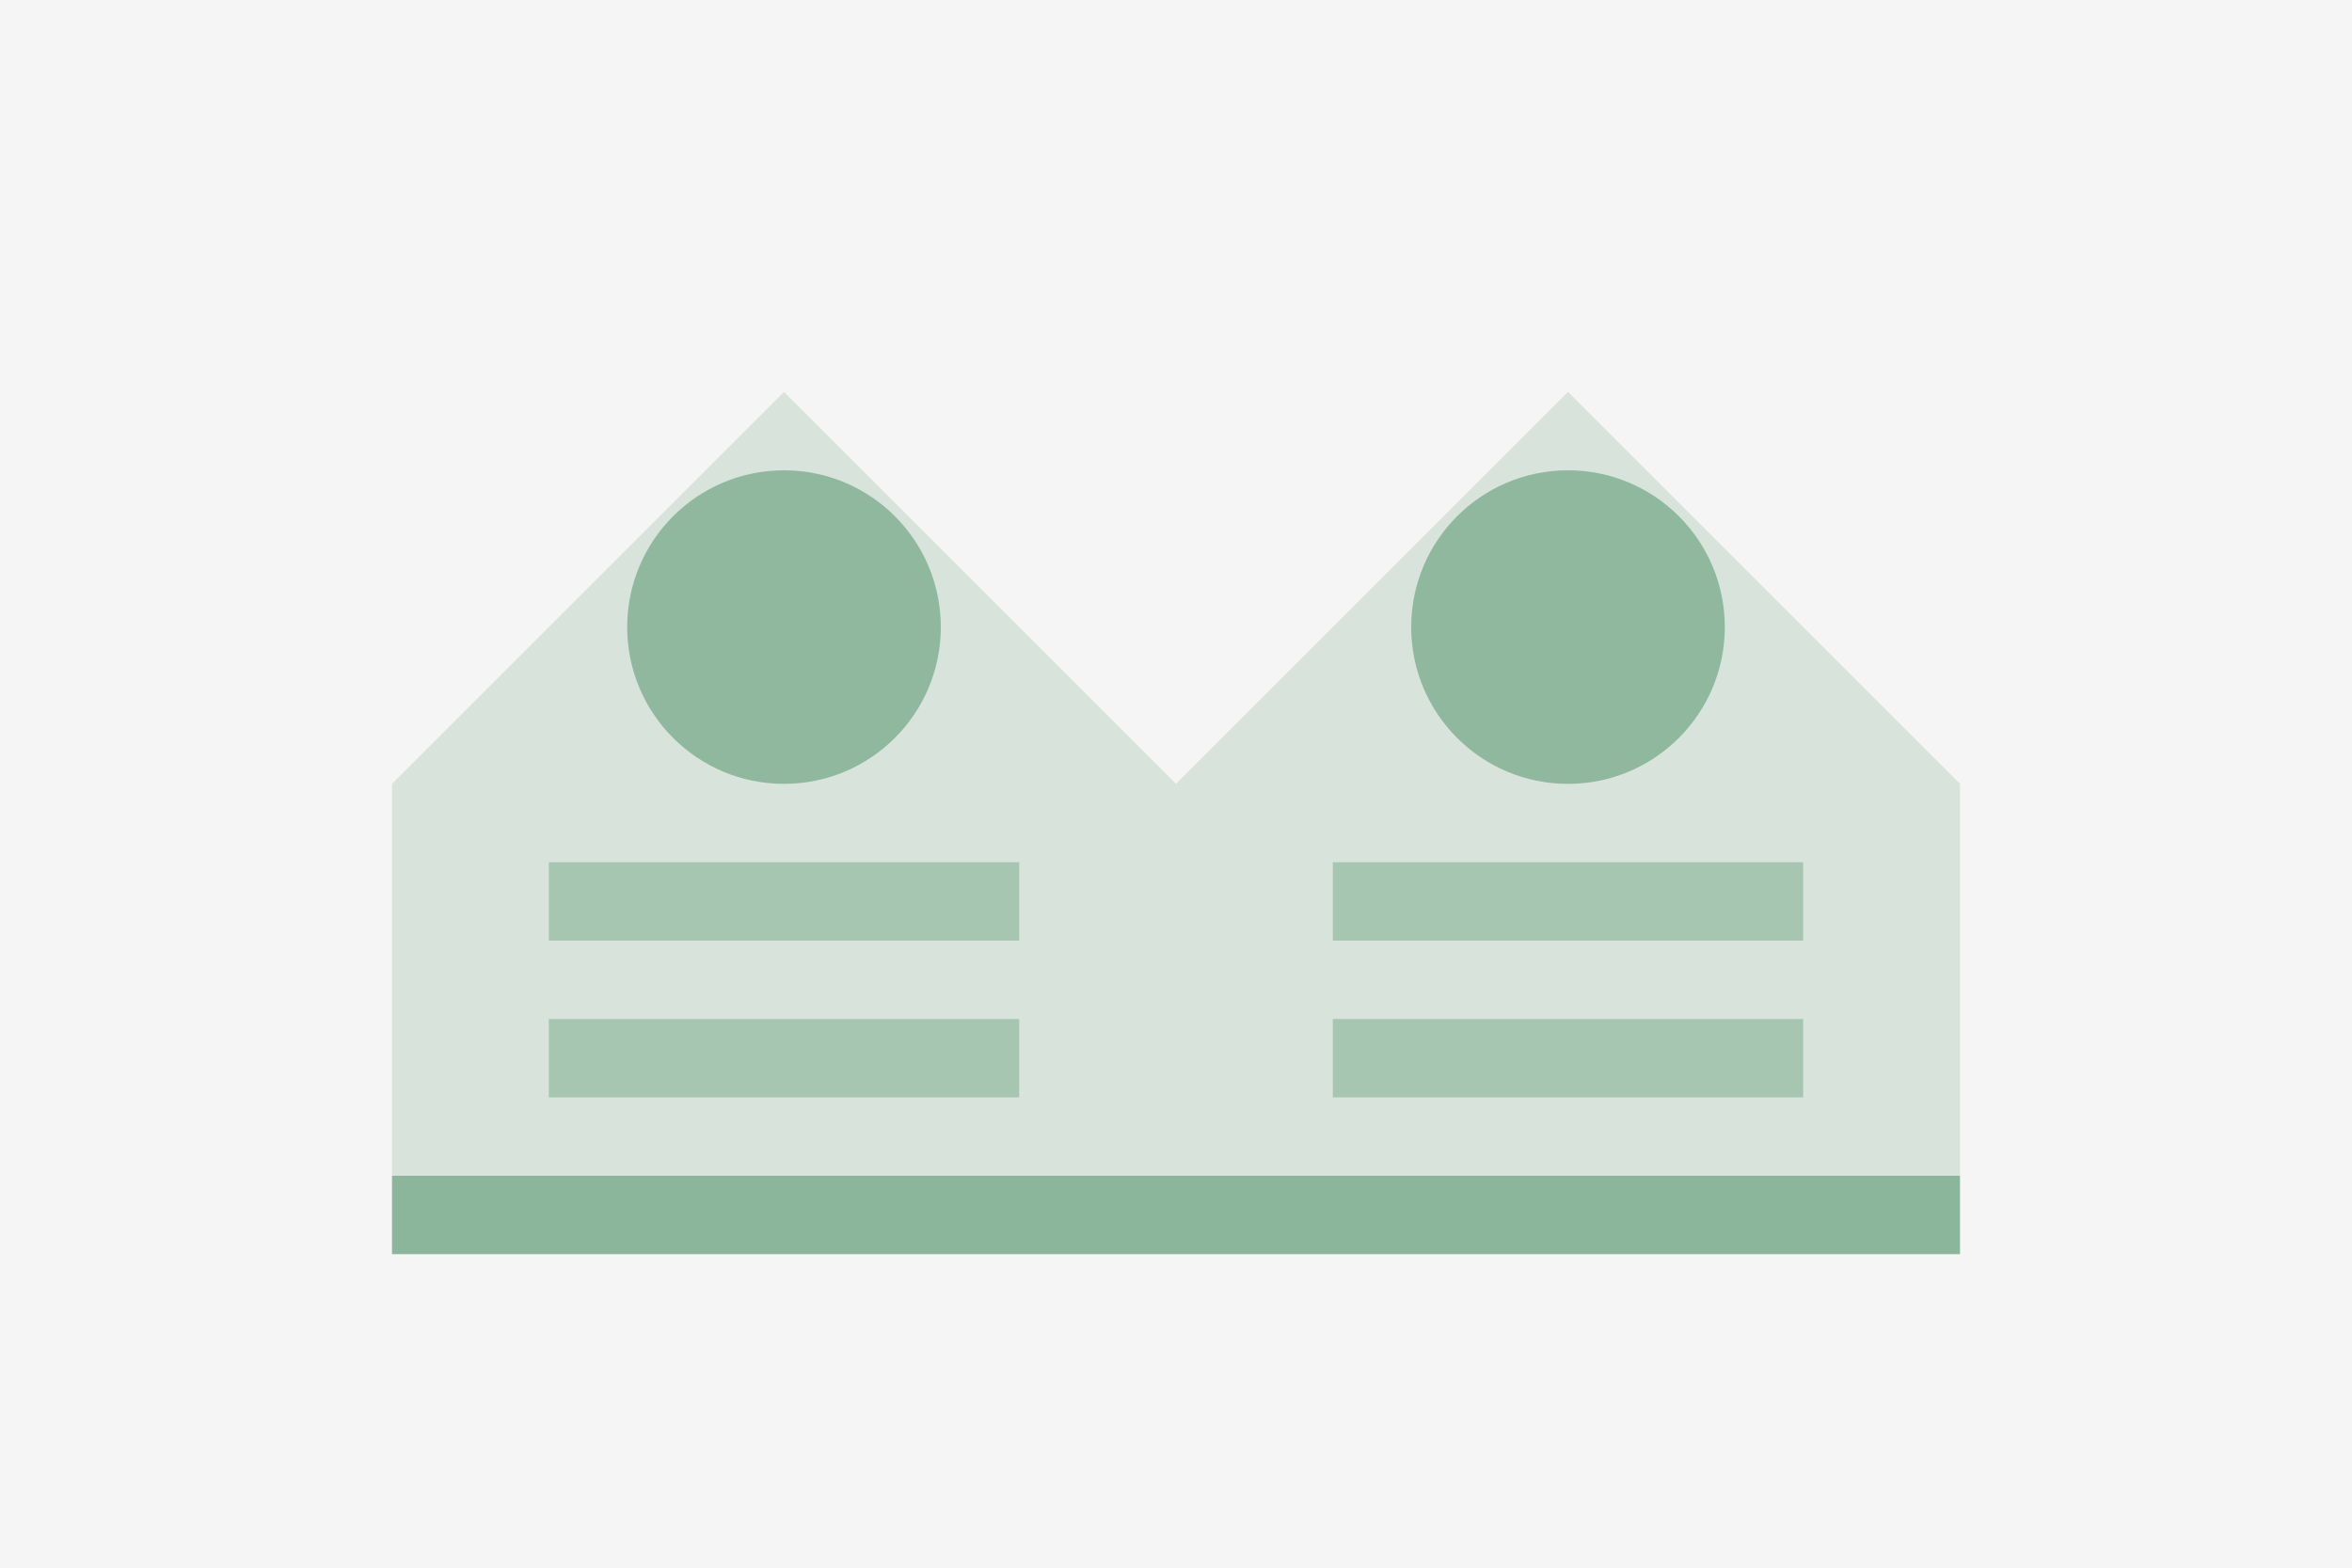
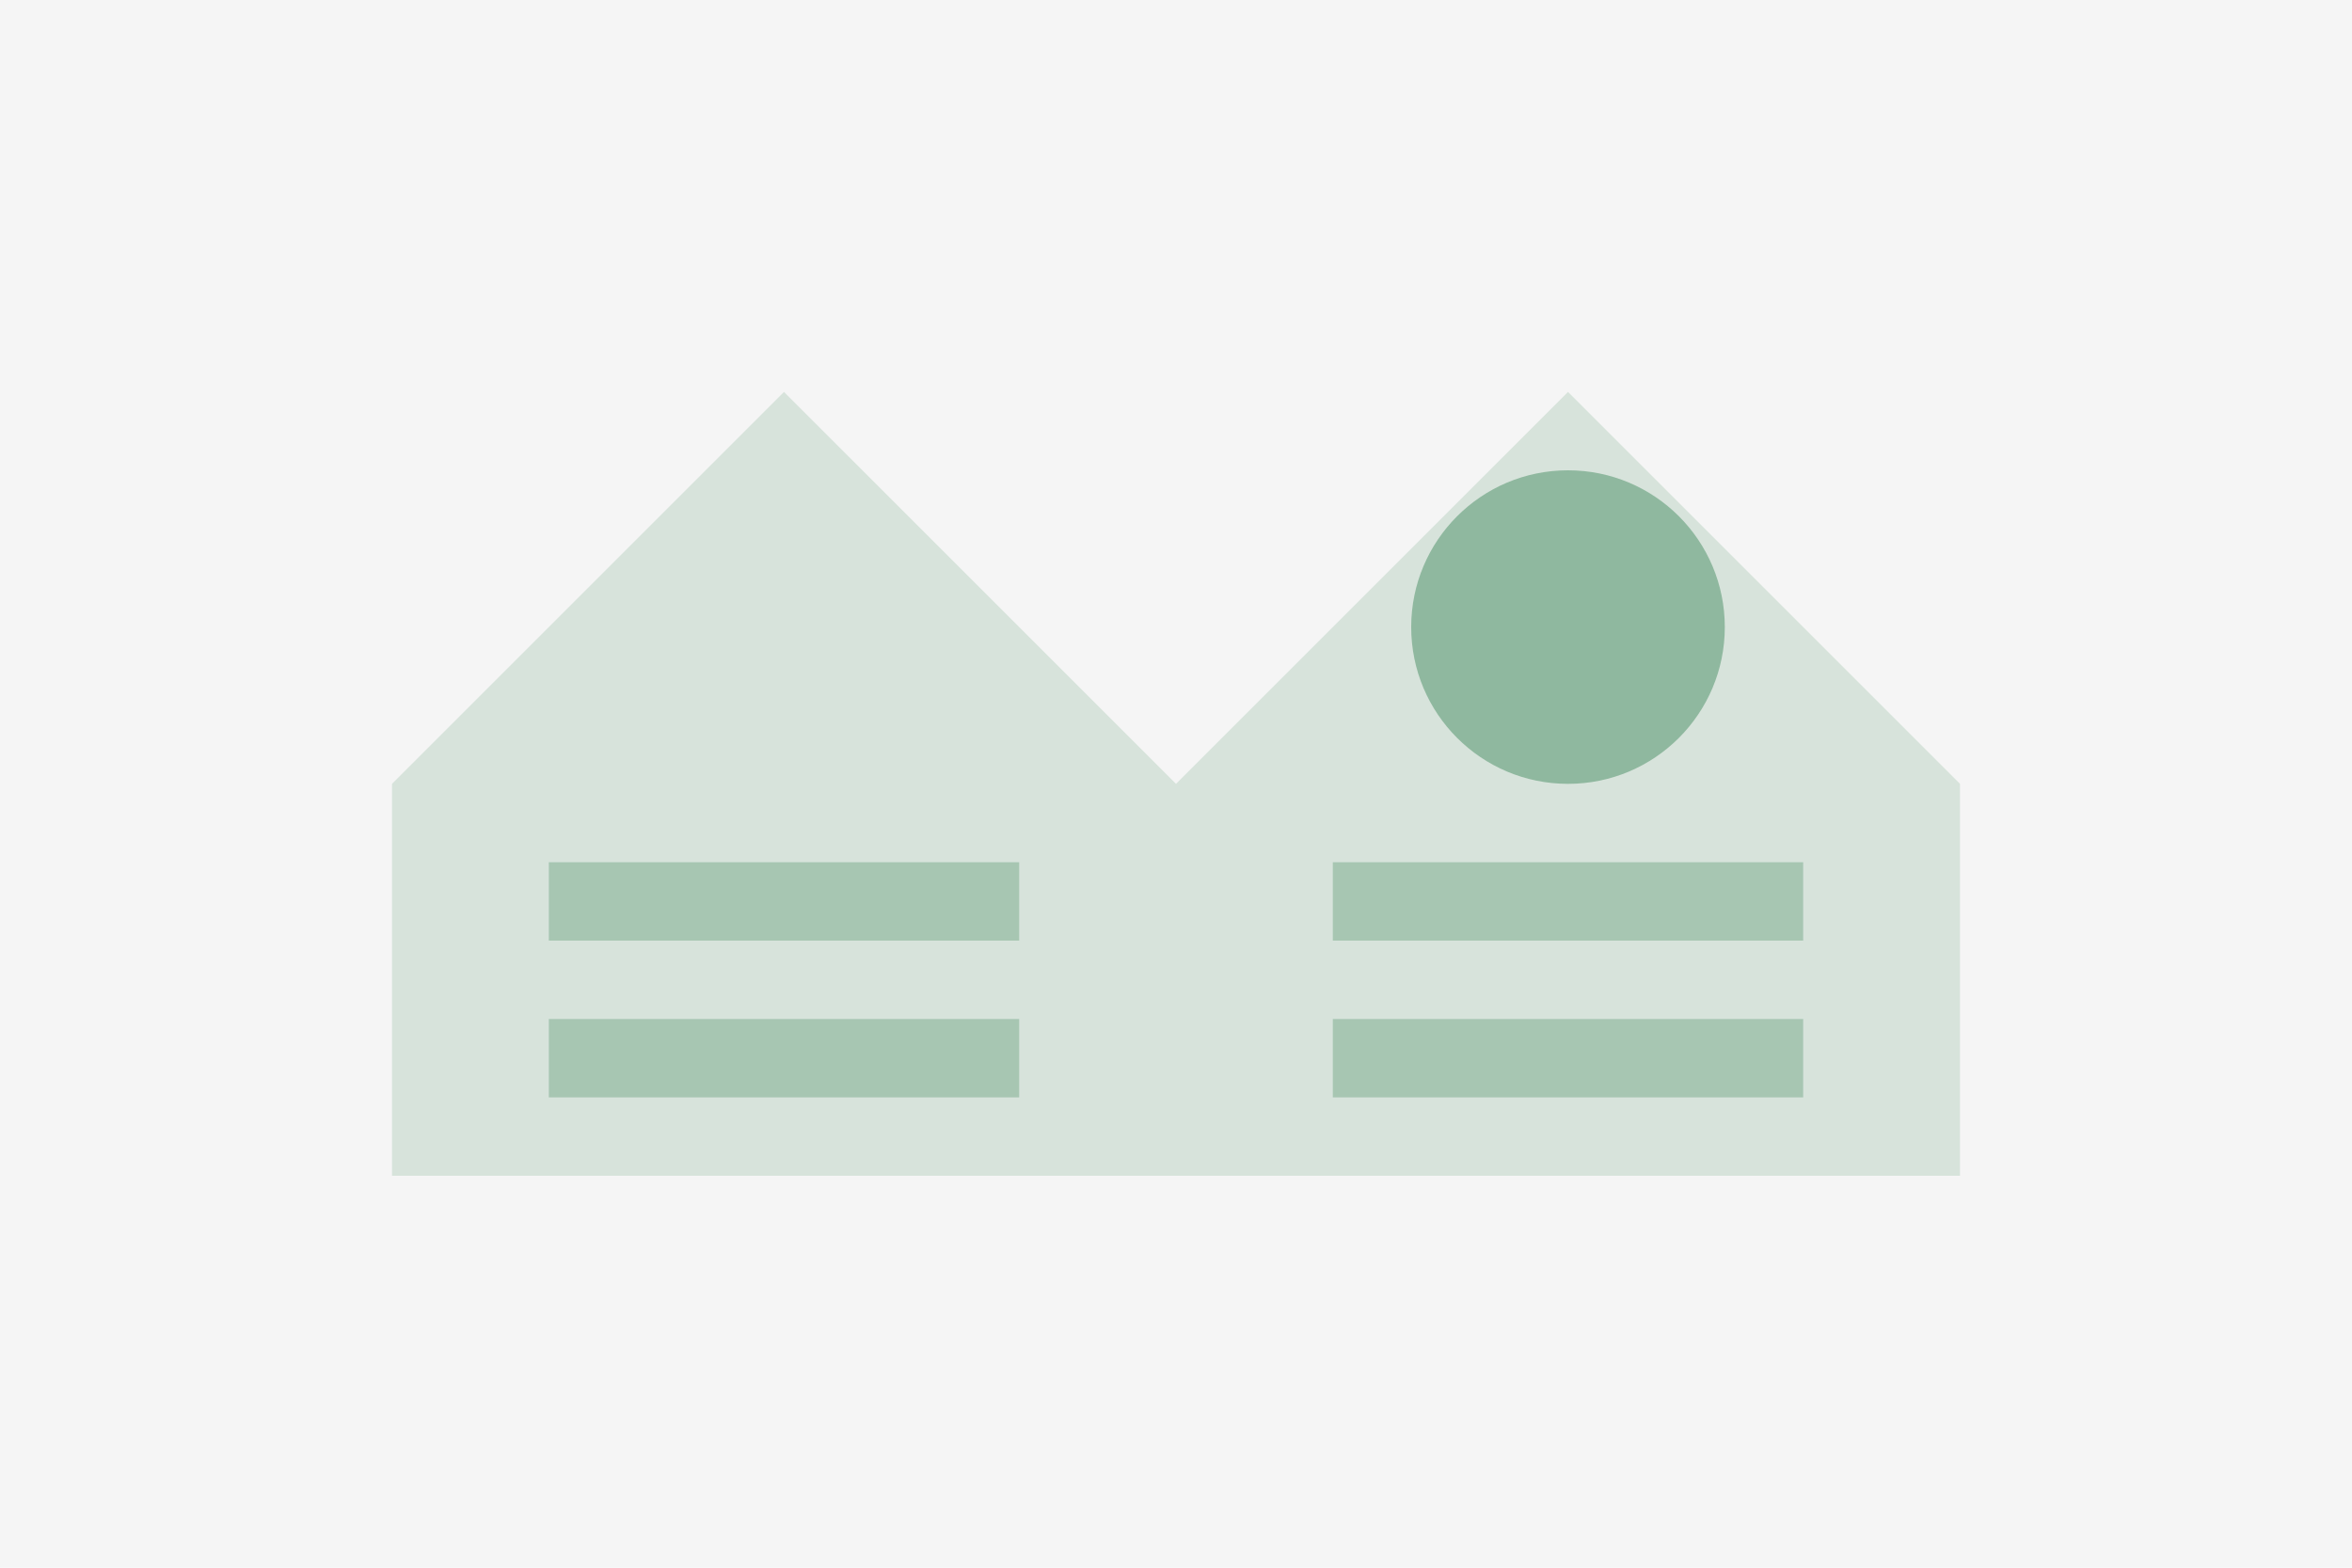
<svg xmlns="http://www.w3.org/2000/svg" viewBox="0 0 300 200" width="300" height="200">
  <rect width="300" height="200" fill="#f5f5f5" />
  <path d="M50,100 L100,50 L150,100 L200,50 L250,100 L250,150 L50,150 Z" fill="#609c77" opacity="0.2" />
-   <circle cx="100" cy="80" r="20" fill="#609c77" opacity="0.6" />
  <circle cx="200" cy="80" r="20" fill="#609c77" opacity="0.6" />
  <rect x="70" y="110" width="60" height="10" fill="#609c77" opacity="0.4" />
  <rect x="70" y="130" width="60" height="10" fill="#609c77" opacity="0.4" />
  <rect x="170" y="110" width="60" height="10" fill="#609c77" opacity="0.4" />
  <rect x="170" y="130" width="60" height="10" fill="#609c77" opacity="0.4" />
-   <path d="M50,150 L250,150 L250,160 L50,160 Z" fill="#609c77" opacity="0.7" />
</svg>